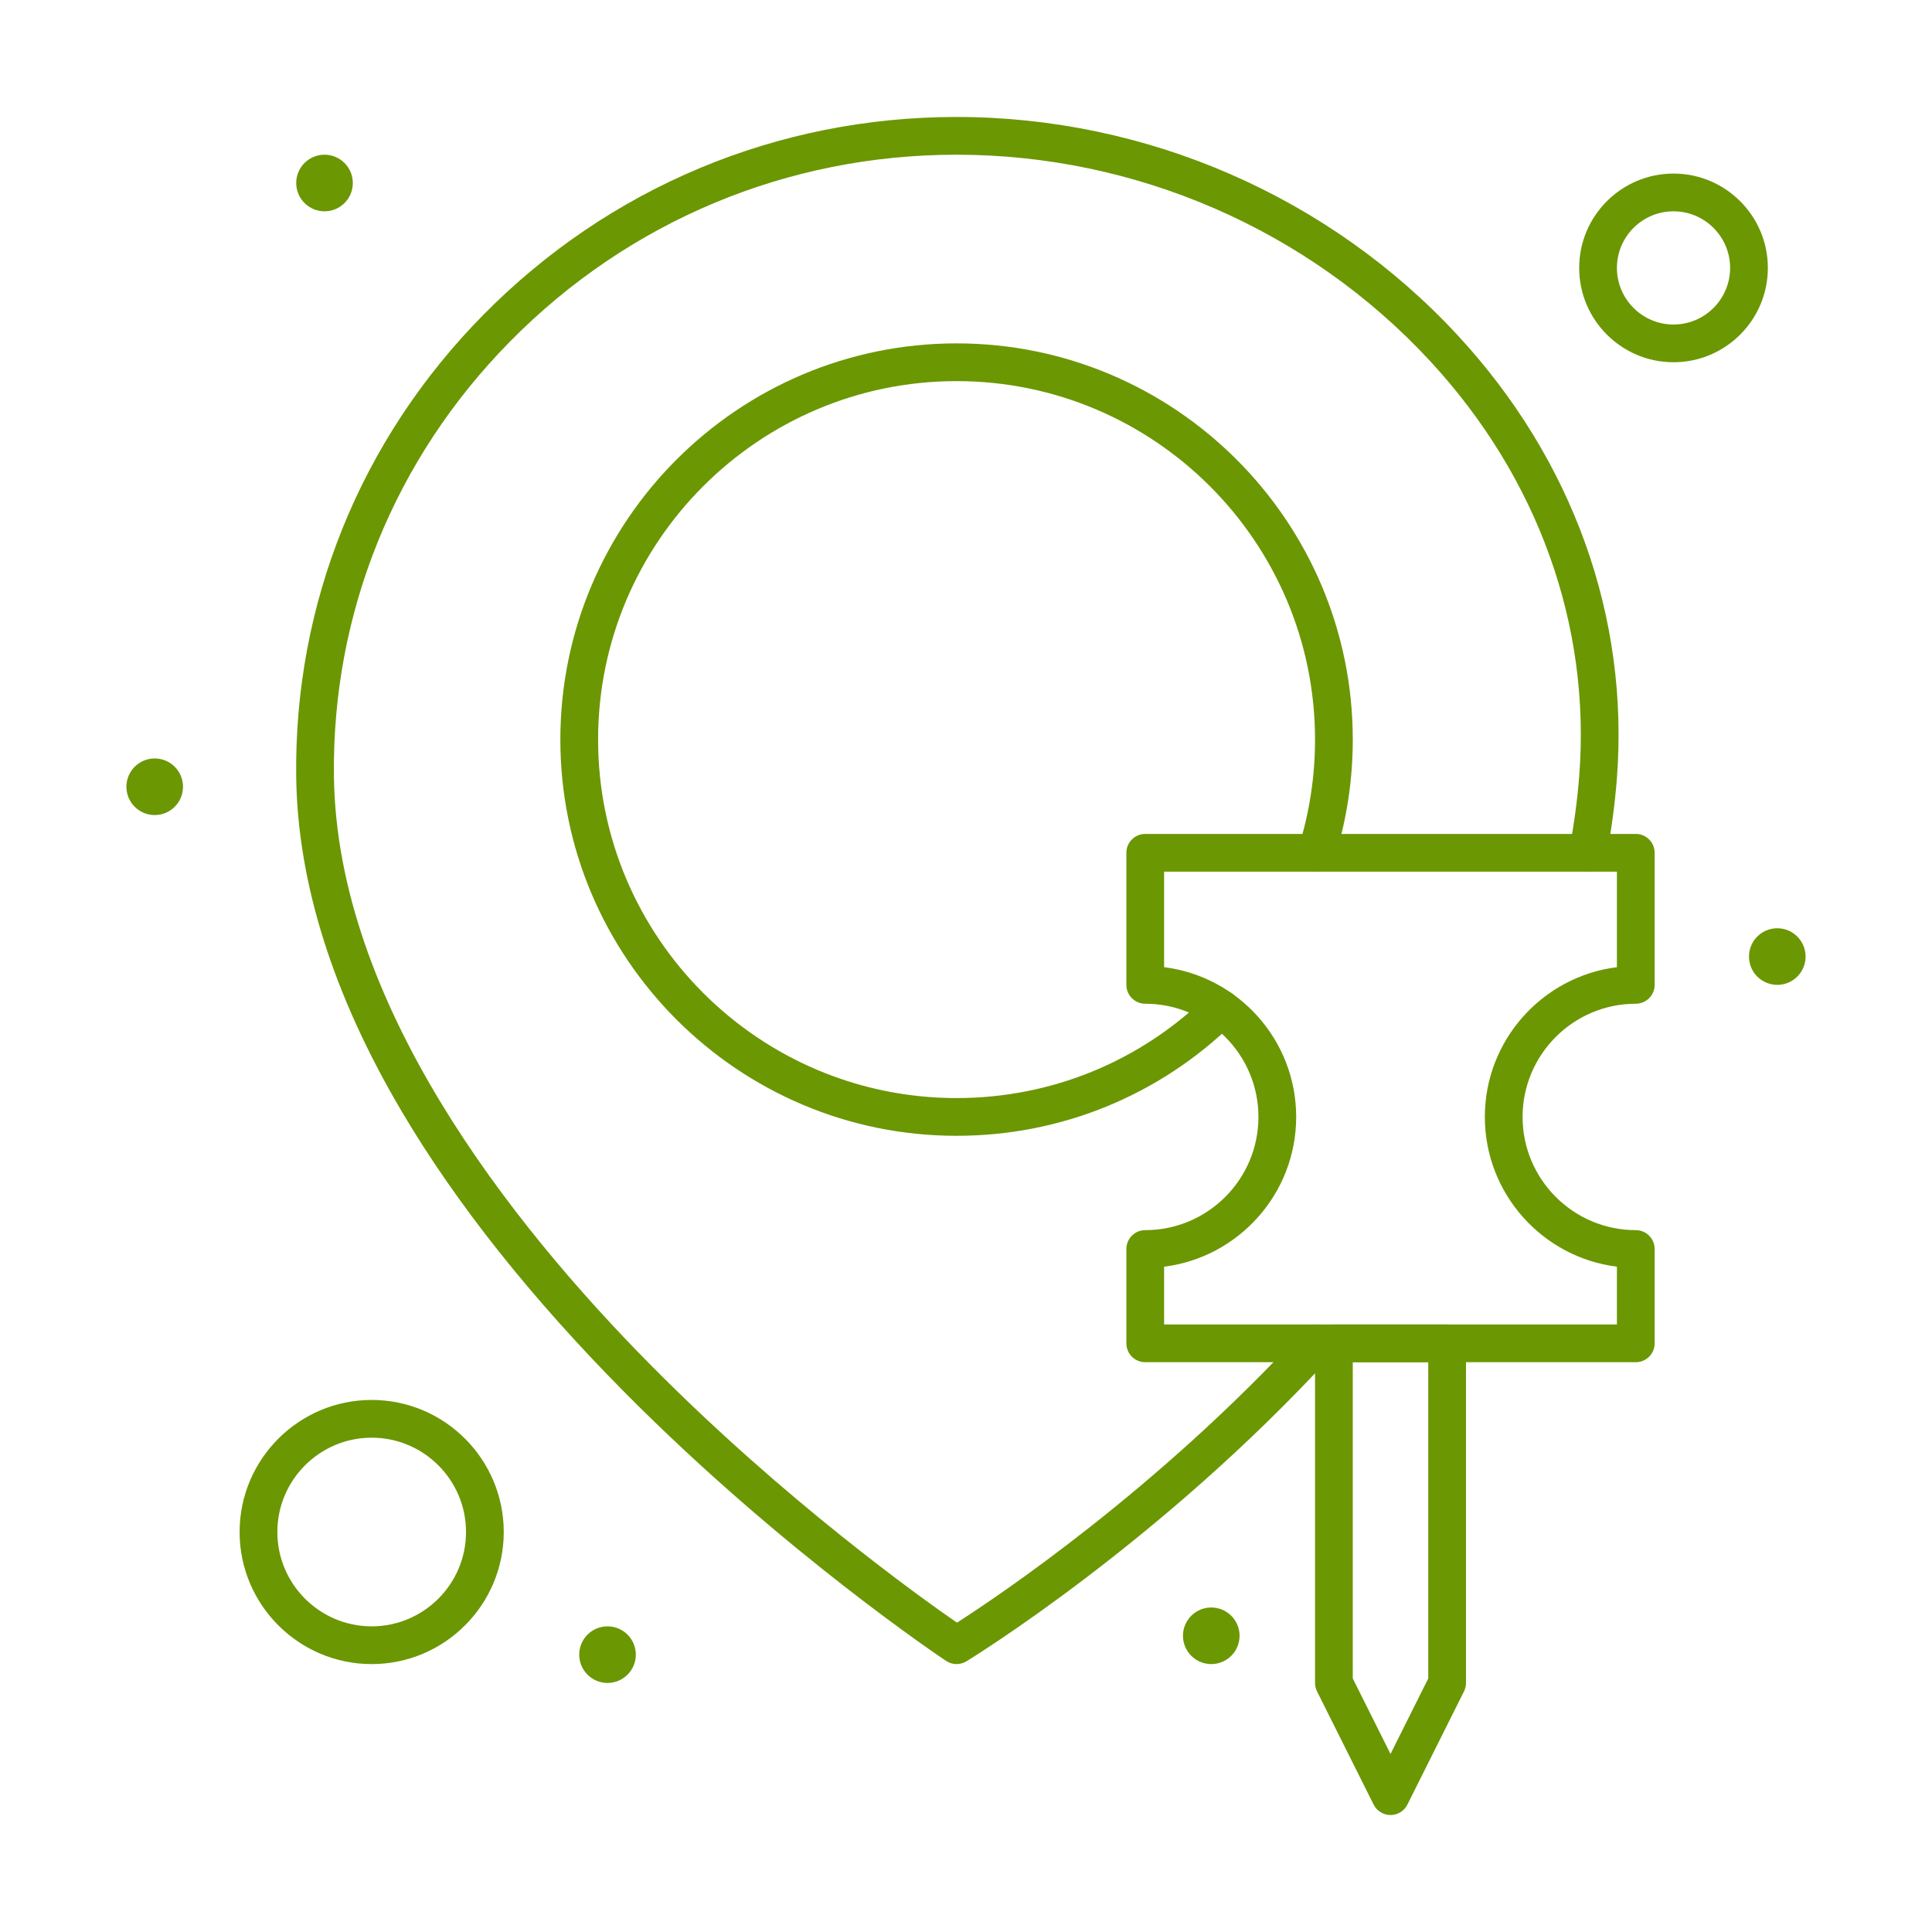
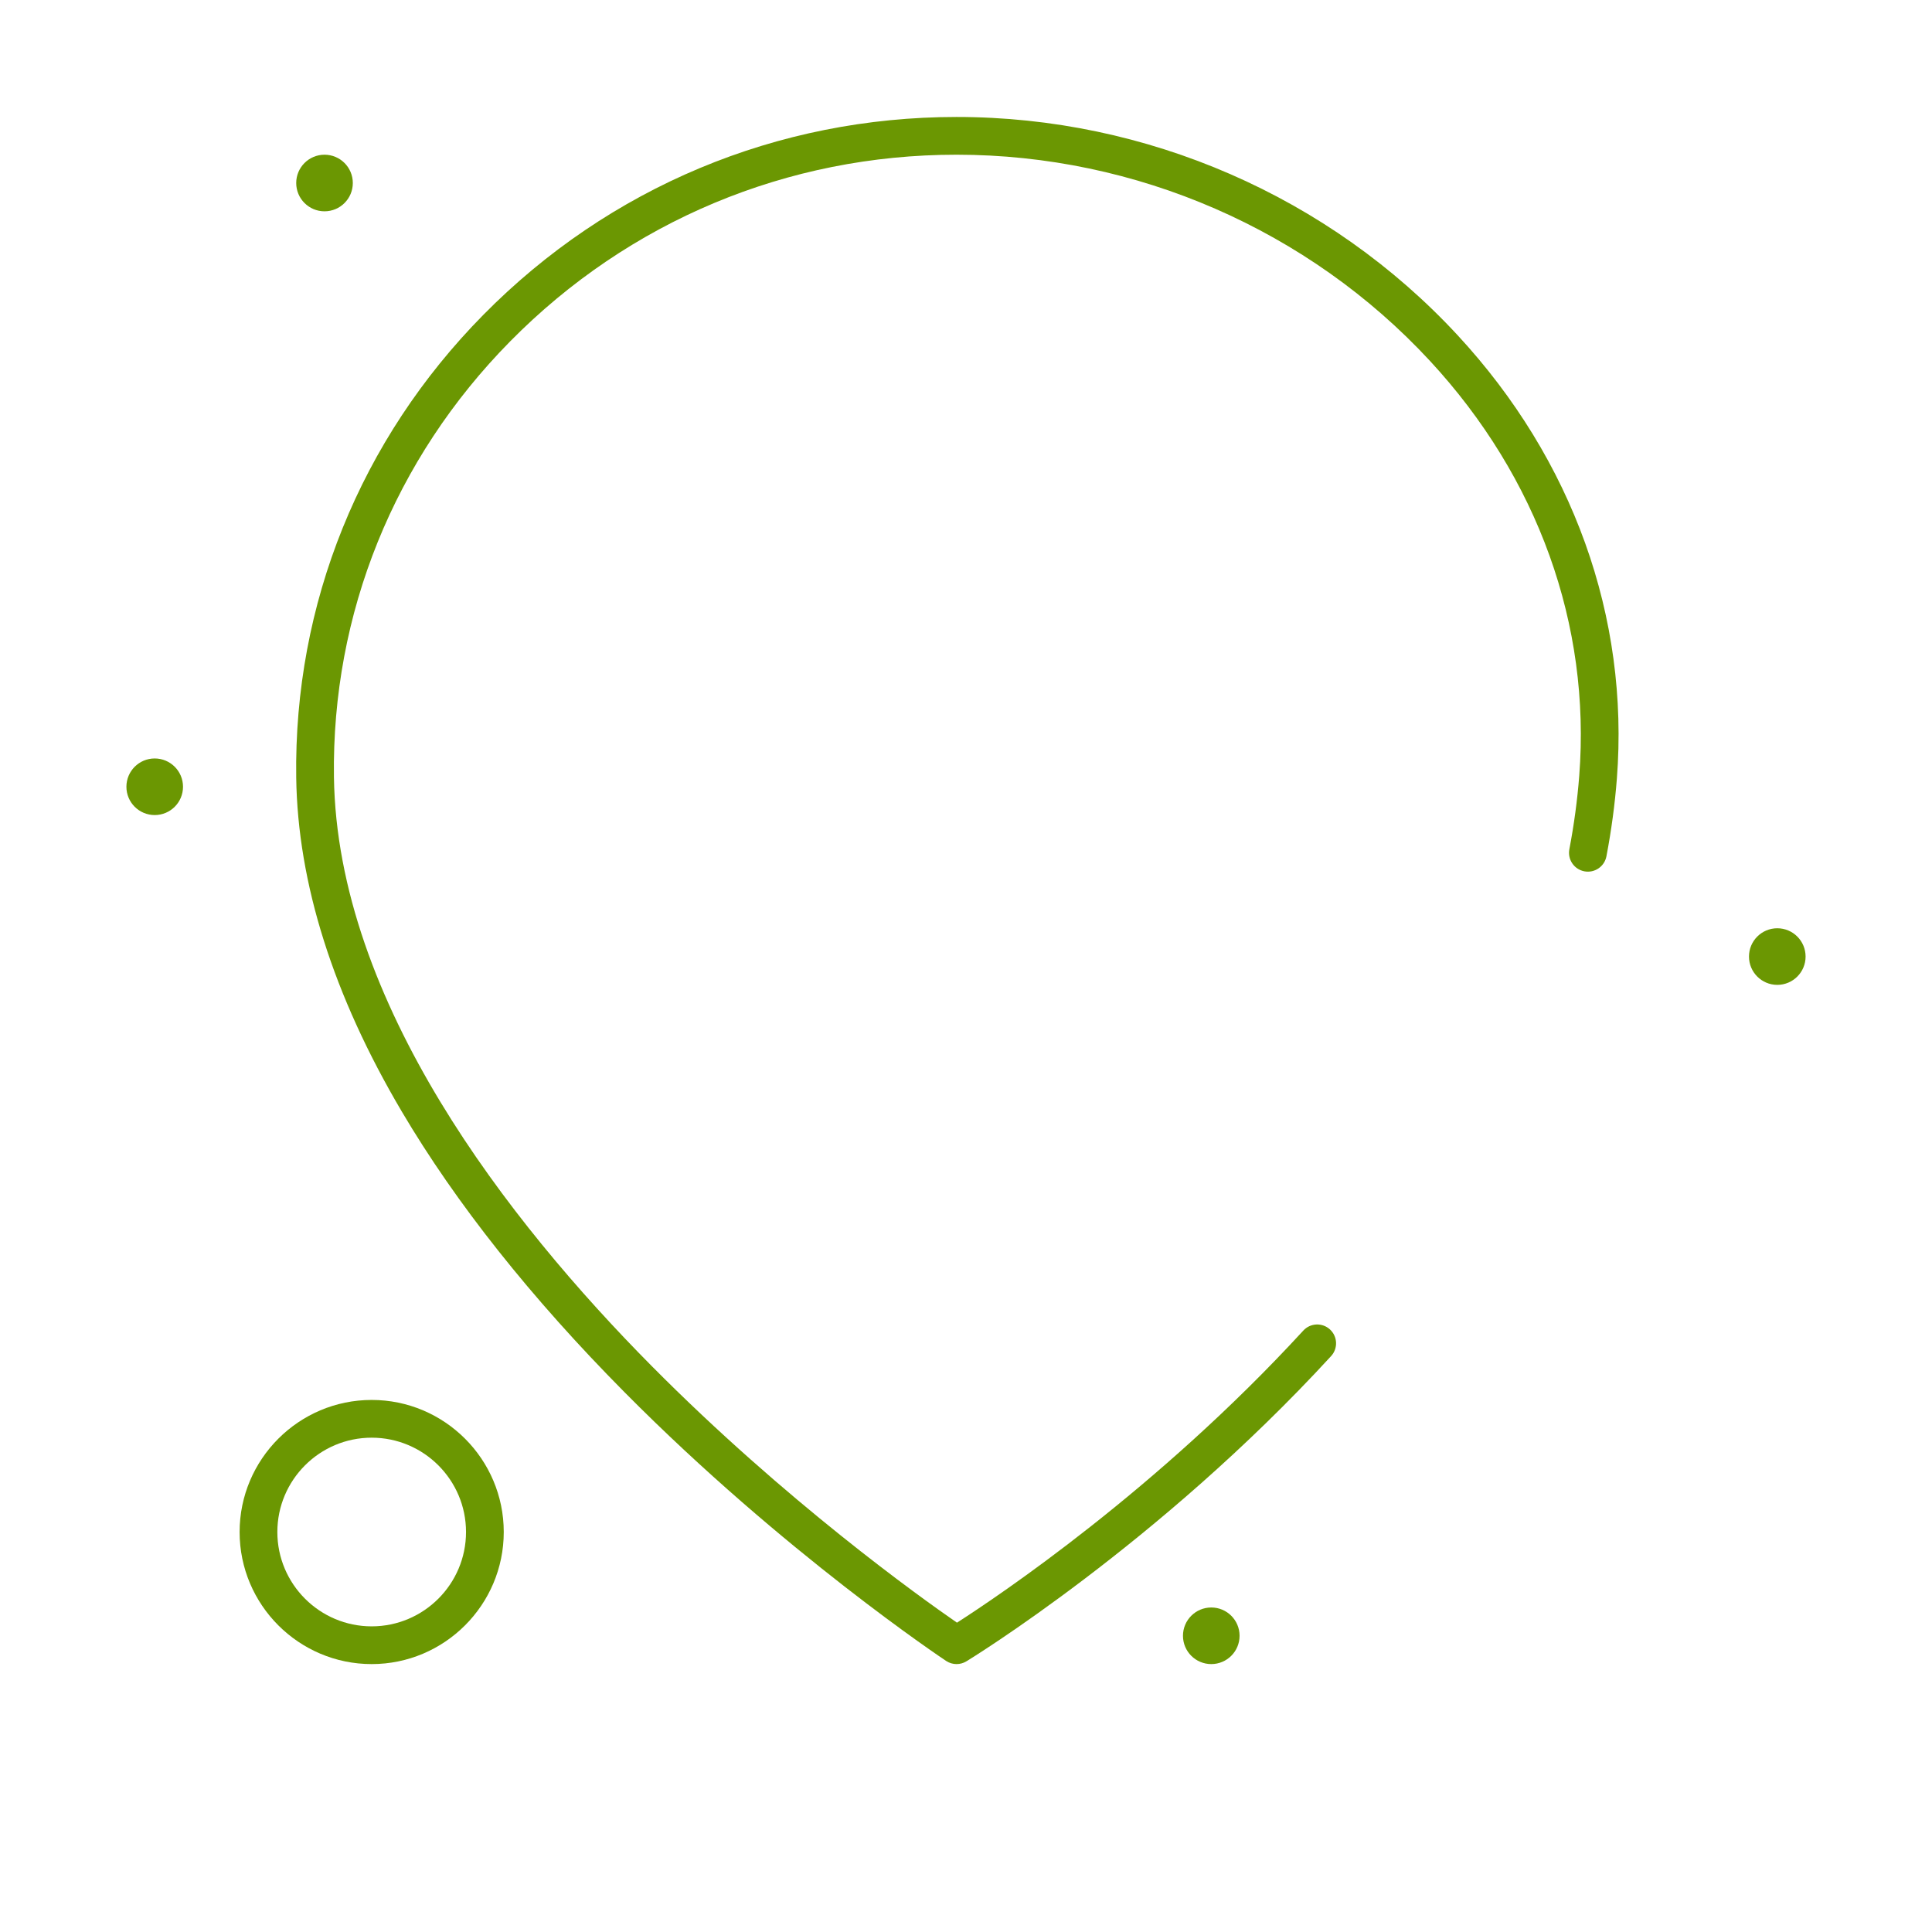
<svg xmlns="http://www.w3.org/2000/svg" enable-background="new 0 0 512 512" height="300" viewBox="0 0 512 512" width="300" version="1.1">
  <g width="100%" height="100%" transform="matrix(1,0,0,1,0,0)">
    <g id="_x32_37_x2C__Location_x2C__Map_x2C__Pin">
      <g>
        <g>
          <g>
            <path d="m253.5 441c-.963 0-1.924-.277-2.759-.83-.425-.28-43.001-28.609-85.167-71.15-24.846-25.065-44.734-50.123-59.114-74.478-18.16-30.757-27.567-60.523-27.96-88.472-.646-45.996 16.959-89.542 49.571-122.615 33.355-33.826 77.9-52.455 125.429-52.455 50.367 0 98.772 21.089 132.804 57.861 30.519 32.976 45.499 74.714 42.181 117.525-.523 6.761-1.454 13.675-2.765 20.55-.518 2.712-3.137 4.49-5.848 3.976-2.713-.517-4.492-3.135-3.976-5.848 1.242-6.513 2.122-13.057 2.618-19.451 3.101-40.001-10.945-79.053-39.55-109.96-32.145-34.733-77.875-54.653-125.464-54.653-44.832 0-86.848 17.571-118.309 49.477-30.718 31.152-47.3 72.155-46.692 115.453.838 59.633 46.238 117.775 84.177 156.051 35.451 35.765 71.097 61.245 80.932 68.043 10.92-7.003 53.055-35.231 91.782-77.405 1.867-2.033 5.031-2.169 7.064-.301 2.034 1.867 2.169 5.03.301 7.064-45.729 49.797-96.161 80.59-96.665 80.896-.798.482-1.694.722-2.59.722z" fill="#6b9702" fill-opacity="1" data-original-color="#000000ff" stroke="none" stroke-opacity="1" />
          </g>
          <g>
-             <path d="m253.5 301c-57.897 0-105-47.103-105-105s47.103-105 105-105c57.896 0 105 47.103 105 105 0 10.737-1.619 21.335-4.812 31.498-.827 2.635-3.636 4.098-6.268 3.272-2.635-.827-4.1-3.634-3.272-6.268 2.888-9.193 4.352-18.782 4.352-28.502 0-52.383-42.617-95-95-95-52.384 0-95 42.617-95 95s42.616 95 95 95c25.051 0 48.692-9.671 66.567-27.231 1.969-1.938 5.135-1.909 7.07.063 1.936 1.97 1.907 5.136-.063 7.07-19.756 19.409-45.886 30.098-73.574 30.098z" fill="#6b9702" fill-opacity="1" data-original-color="#000000ff" stroke="none" stroke-opacity="1" />
-           </g>
+             </g>
          <g>
-             <path d="m368.5 481c-1.895 0-3.625-1.07-4.473-2.764l-15-30c-.347-.694-.527-1.46-.527-2.236v-90c0-2.762 2.238-5 5-5h30c2.761 0 5 2.238 5 5v90c0 .776-.181 1.542-.528 2.236l-15 30c-.847 1.694-2.578 2.764-4.472 2.764zm-10-36.181 10 20 10-20v-83.819h-20z" fill="#6b9702" fill-opacity="1" data-original-color="#000000ff" stroke="none" stroke-opacity="1" />
-           </g>
+             </g>
          <g>
-             <path d="m433.5 361h-130c-2.762 0-5-2.238-5-5v-25c0-2.762 2.238-5 5-5 16.542 0 30-13.458 30-30s-13.458-30-30-30c-2.762 0-5-2.238-5-5v-35c0-2.761 2.238-5 5-5h130c2.761 0 5 2.239 5 5v35c0 2.762-2.239 5-5 5-16.542 0-30 13.458-30 30s13.458 30 30 30c2.761 0 5 2.238 5 5v25c0 2.762-2.239 5-5 5zm-125-10h120v-15.311c-19.704-2.469-35-19.327-35-39.689s15.296-37.221 35-39.689v-25.311h-120v25.311c19.704 2.469 35 19.327 35 39.689s-15.296 37.221-35 39.689z" fill="#6b9702" fill-opacity="1" data-original-color="#000000ff" stroke="none" stroke-opacity="1" />
-           </g>
+             </g>
          <g>
-             <path d="m443.5 96c-13.785 0-25-11.215-25-25s11.215-25 25-25 25 11.215 25 25-11.215 25-25 25zm0-40c-8.271 0-15 6.729-15 15s6.729 15 15 15 15-6.729 15-15-6.729-15-15-15z" fill="#6b9702" fill-opacity="1" data-original-color="#000000ff" stroke="none" stroke-opacity="1" />
-           </g>
+             </g>
          <g>
            <path d="m98.5 441c-19.299 0-35-15.701-35-35s15.701-35 35-35 35 15.701 35 35-15.701 35-35 35zm0-60c-13.785 0-25 11.215-25 25s11.215 25 25 25 25-11.215 25-25-11.215-25-25-25z" fill="#6b9702" fill-opacity="1" data-original-color="#000000ff" stroke="none" stroke-opacity="1" />
          </g>
          <circle cx="471" cy="253.5" r="7.5" fill="#6b9702" fill-opacity="1" data-original-color="#000000ff" stroke="none" stroke-opacity="1" />
          <circle cx="86" cy="48.5" r="7.5" fill="#6b9702" fill-opacity="1" data-original-color="#000000ff" stroke="none" stroke-opacity="1" />
          <circle cx="41" cy="208.5" r="7.5" fill="#6b9702" fill-opacity="1" data-original-color="#000000ff" stroke="none" stroke-opacity="1" />
-           <circle cx="161" cy="438.5" r="7.5" fill="#6b9702" fill-opacity="1" data-original-color="#000000ff" stroke="none" stroke-opacity="1" />
          <circle cx="321" cy="433.5" r="7.5" fill="#6b9702" fill-opacity="1" data-original-color="#000000ff" stroke="none" stroke-opacity="1" />
        </g>
      </g>
    </g>
  </g>
</svg>